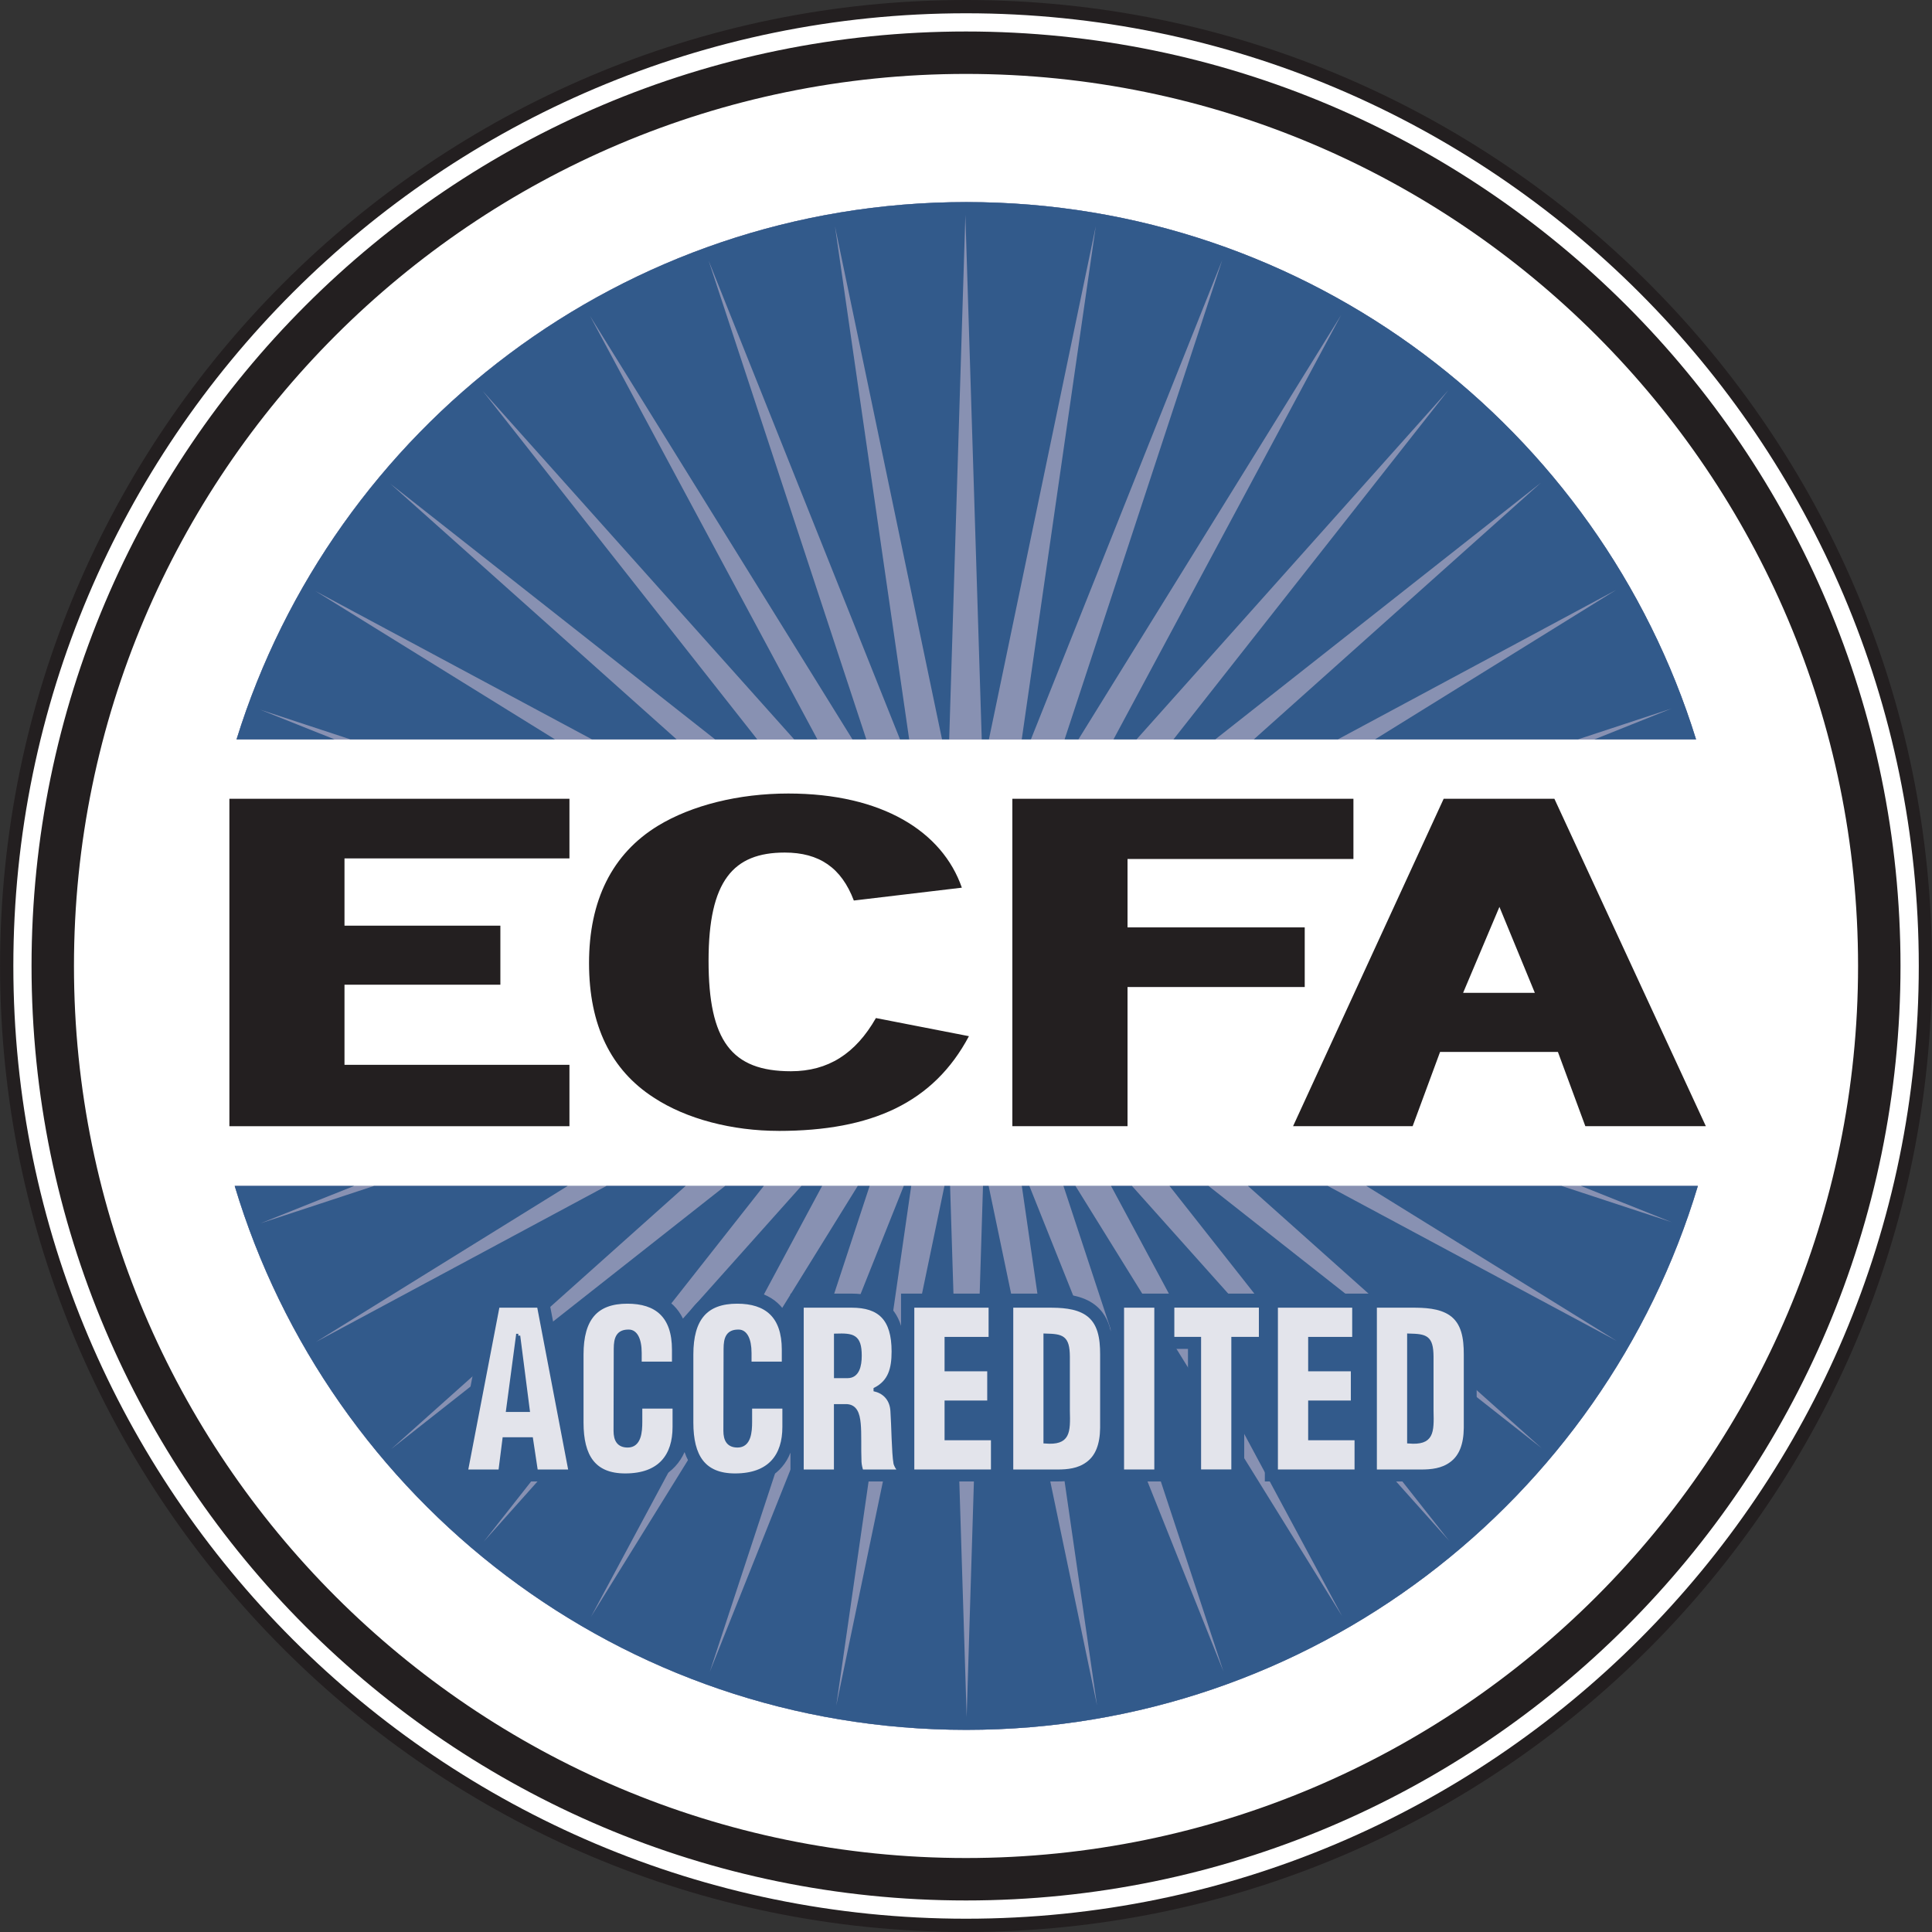
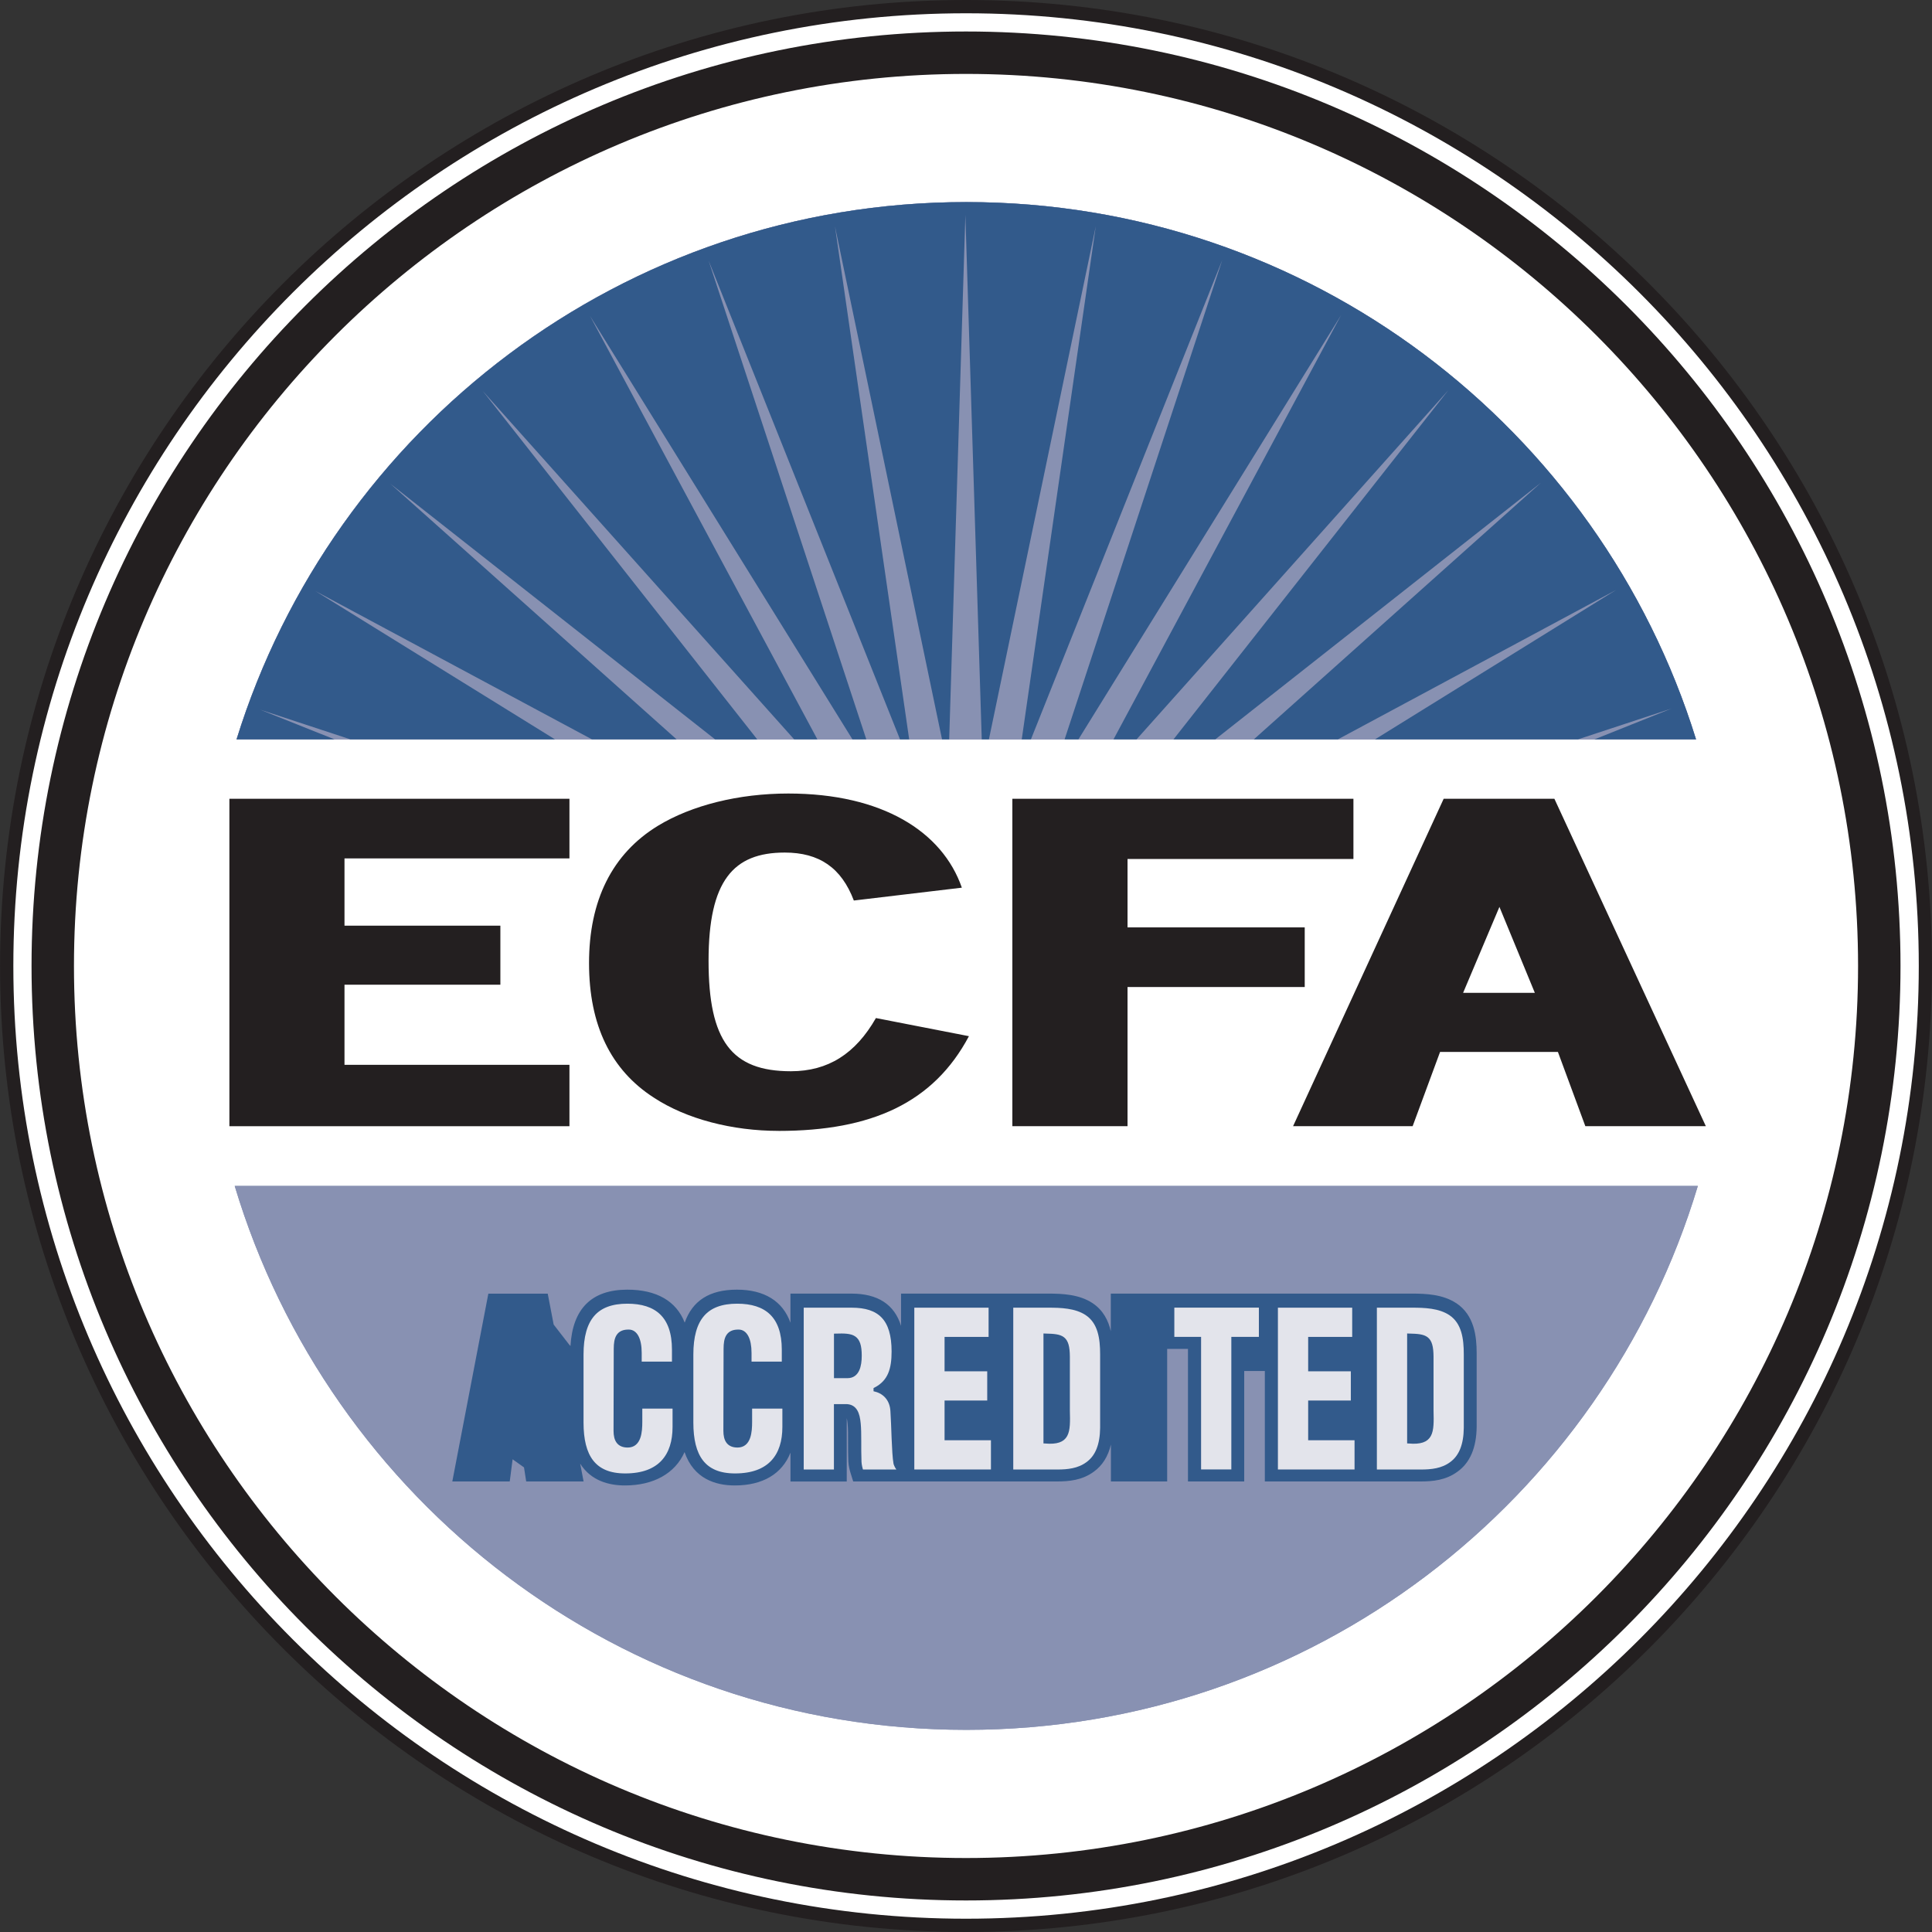
<svg xmlns="http://www.w3.org/2000/svg" width="120" height="120" viewBox="0 0 120 120" fill="none">
  <rect x="0" y="0" width="120" height="120" fill="#333333" stroke="none" />
  <g clip-path="url(#clip0_1162_5934)">
    <g clip-path="url(#clip1_1162_5934)">
      <g clip-path="url(#clip2_1162_5934)">
        <path d="M60.056 119.557C92.928 119.557 119.576 92.867 119.576 59.945C119.576 27.022 92.928 0.333 60.056 0.333C27.185 0.333 0.537 27.022 0.537 59.945C0.537 92.867 27.185 119.557 60.056 119.557Z" fill="white" />
        <path d="M105.341 45.925C99.346 26.592 81.322 12.552 60.018 12.552C38.714 12.552 20.691 26.594 14.692 45.925H105.341Z" fill="#8891B2" />
        <path d="M14.578 73.662C20.447 93.204 38.566 107.444 60.018 107.444C81.471 107.444 99.589 93.204 105.456 73.662H14.578Z" fill="#8891B2" />
        <path d="M105.341 45.925C99.346 26.592 81.322 12.552 60.018 12.552C38.714 12.552 20.691 26.594 14.692 45.925H105.341Z" fill="#8891B2" />
        <path d="M14.578 73.662C20.447 93.204 38.566 107.444 60.018 107.444C81.471 107.444 99.589 93.204 105.456 73.662H14.578Z" fill="#8891B2" />
        <path d="M0.004 59.998C0.004 93.082 26.919 120 60.003 120C93.086 120 120.001 93.082 120.001 59.998C120.001 26.915 93.089 -0 60.003 -0C26.917 -0 0.004 26.913 0.004 59.998ZM0.829 59.998C0.829 27.367 27.374 0.825 60.003 0.825C92.631 0.825 119.179 27.37 119.179 59.998C119.179 92.627 92.634 119.175 60.003 119.175C27.372 119.175 0.829 92.627 0.829 59.998Z" fill="#231F20" />
        <path d="M1.959 59.998C1.959 92.004 27.996 118.041 60.001 118.041C92.007 118.041 118.044 92.004 118.044 59.998C118.044 27.992 92.007 1.956 60.001 1.956C27.996 1.956 1.959 27.992 1.959 59.998ZM4.594 59.998C4.594 29.445 29.451 4.591 60.001 4.591C90.552 4.591 115.408 29.445 115.408 59.998C115.408 90.551 90.554 115.405 60.001 115.405C29.448 115.405 4.594 90.549 4.594 59.998Z" fill="#231F20" />
        <path d="M21.767 45.924H34.471L19.584 36.707L36.769 45.924H42.027L24.244 30.044L44.419 45.927H47.035L29.989 24.289L49.327 45.924H50.77L36.645 19.62L52.948 45.924H53.809L44.01 16.177L55.902 45.924H56.471L51.863 14.067L58.511 45.924H58.956L59.961 13.352L60.978 45.924H61.423L68.061 14.05L63.462 45.924H64.032L75.918 16.148L66.124 45.924H66.983L83.294 19.578L69.161 45.924H70.594L89.957 24.238L72.887 45.924H75.483L95.711 29.983L77.877 45.924H83.097L100.383 36.641L85.404 45.924H98.008L103.826 44.007L99.03 45.924H105.347C99.352 26.591 81.328 12.551 60.024 12.551C38.72 12.551 20.692 26.594 14.693 45.924H20.779L16.156 44.077L21.767 45.924Z" fill="#325A8B" />
-         <path d="M96.996 73.662H84.868L100.413 83.285L82.472 73.662H77.513L95.755 89.95L75.065 73.662H72.641L90.01 95.703L70.31 73.662H69.01L83.355 100.372L66.801 73.662H66.054L75.989 103.816L63.937 73.662H63.467L68.139 105.928L61.406 73.662H61.056L60.041 106.641L59.012 73.662H58.661L51.941 105.94L56.598 73.662H56.133L44.086 103.84L54.014 73.662H53.274L36.713 100.411L51.062 73.662H49.775L30.05 95.751L47.439 73.662H45.04L24.295 90.006L42.584 73.662H37.667L19.623 83.351L35.258 73.662H23.23L16.18 75.983L21.991 73.662H14.579C20.448 93.204 38.567 107.444 60.019 107.444C81.472 107.444 99.59 93.204 105.457 73.662H98.198L103.841 75.915L96.994 73.662H96.996Z" fill="#325A8B" />
        <path d="M14.248 69.949V49.613H35.369V53.317H21.397V57.495H31.079V61.162H21.397V66.138H35.369V69.951H14.248V69.949Z" fill="#231F20" />
        <path d="M48.358 70.241C45.497 70.241 42.638 69.513 40.601 68.17C37.961 66.464 36.586 63.705 36.586 59.819C36.586 55.933 38.017 53.027 40.876 51.285C42.969 50.015 45.881 49.287 48.962 49.287C54.792 49.287 58.532 51.648 59.742 55.135L53.033 55.933C52.261 53.898 50.887 52.954 48.74 52.954C45.55 52.954 44.01 54.697 44.01 59.673C44.01 64.649 45.438 66.537 49.125 66.537C51.437 66.537 53.14 65.447 54.405 63.233L60.182 64.359C57.982 68.499 54.13 70.243 48.356 70.243L48.358 70.241Z" fill="#231F20" />
        <path d="M70.033 53.353V57.602H81.039V61.306H70.033V69.949H62.879V49.613H84.064V53.353H70.033Z" fill="#231F20" />
        <path d="M98.468 69.949L96.765 65.338H89.445L87.742 69.949H80.315L89.669 49.613H96.546L105.953 69.949H98.471H98.468ZM93.132 56.329L90.876 61.668H95.332L93.132 56.329Z" fill="#231F20" />
        <path d="M90.448 80.942C89.618 80.395 88.587 80.348 87.684 80.348H68.993V82.684C68.842 82.02 68.524 81.385 67.864 80.942C67.034 80.395 66.003 80.348 65.1 80.348H55.965V82.353C55.554 81.022 54.522 80.348 52.88 80.348H49.096V82.156C48.621 80.82 47.48 80.103 45.77 80.103C44.059 80.103 43.008 80.794 42.528 82.151C42.012 80.816 40.781 80.098 38.949 80.103C36.752 80.11 35.569 81.278 35.433 83.599L35.36 83.526L34.389 82.271L34.021 80.351H30.332L28.094 92.016H31.661L31.839 90.639L32.547 91.143L32.683 92.016H36.248L36.036 90.909C36.71 91.977 37.822 92.264 38.818 92.264C40.579 92.264 41.932 91.525 42.519 90.191C43.09 91.856 44.451 92.264 45.638 92.264C47.385 92.264 48.582 91.537 49.098 90.225V92.019H52.593V88.086C52.612 88.159 52.632 88.266 52.646 88.417C52.678 88.739 52.678 89.155 52.675 89.595C52.675 89.97 52.675 90.357 52.692 90.78C52.709 91.079 52.782 91.34 52.843 91.534L52.994 92.016H65.66C66.382 92.016 67.217 91.943 67.94 91.408C68.472 91.026 68.825 90.461 69.001 89.726V92.016H72.495V83.782H73.787V92.016H77.281V85.154H78.561V92.016H88.248C88.971 92.016 89.806 91.943 90.528 91.408C91.305 90.853 91.704 89.921 91.718 88.626V84.057C91.718 83.001 91.575 81.694 90.458 80.945L90.448 80.942Z" fill="#325A8B" />
-         <path d="M28.94 91.394L30.916 81.101H33.471L35.435 91.394H33.291L32.989 89.391H31.328L31.075 91.394H28.94ZM32.194 82.967H32.169L31.554 87.578H32.783L32.191 82.967H32.194Z" fill="#E3E4EB" stroke="#325A8B" stroke-width="0.243" />
        <path d="M39.736 84.695V84.035C39.736 83.157 39.459 82.704 39.062 82.704C38.401 82.69 38.242 83.101 38.242 83.775L38.23 88.868C38.23 89.445 38.435 89.788 38.989 89.788C39.712 89.788 39.773 88.936 39.773 88.306V87.371H41.895V88.634C41.895 90.406 41.004 91.639 38.834 91.639C36.882 91.639 36.123 90.459 36.123 88.359V84.133C36.123 81.896 37.026 80.853 38.968 80.853C40.776 80.853 41.858 81.731 41.858 83.831V84.695H39.736Z" fill="#E3E4EB" stroke="#325A8B" stroke-width="0.243" />
        <path d="M46.558 84.695V84.035C46.558 83.157 46.28 82.704 45.884 82.704C45.222 82.69 45.064 83.101 45.064 83.775L45.052 88.868C45.052 89.445 45.256 89.788 45.811 89.788C46.533 89.788 46.594 88.936 46.594 88.306V87.371H48.716V88.634C48.716 90.406 47.826 91.639 45.655 91.639C43.703 91.639 42.944 90.459 42.944 88.359V84.133C42.944 81.896 43.847 80.853 45.789 80.853C47.597 80.853 48.68 81.731 48.68 83.831V84.695H46.558Z" fill="#E3E4EB" stroke="#325A8B" stroke-width="0.243" />
        <path d="M51.921 91.394H49.799V81.101H52.897C54.631 81.101 55.5 81.897 55.5 83.943C55.5 85.04 55.271 85.824 54.378 86.291V86.318C54.97 86.469 55.391 86.936 55.427 87.649C55.488 88.471 55.5 90.243 55.619 90.902C55.668 91.039 55.729 91.163 55.824 91.26V91.396H53.51C53.449 91.204 53.4 91.012 53.388 90.807C53.352 89.902 53.4 89.05 53.339 88.42C53.279 87.788 53.111 87.376 52.617 87.335H51.918V91.399L51.921 91.394ZM51.921 85.478H52.643C53.259 85.478 53.403 84.834 53.403 84.201C53.403 82.979 52.957 82.923 51.921 82.953V85.478Z" fill="#E3E4EB" stroke="#325A8B" stroke-width="0.243" />
        <path d="M56.668 91.394V81.101H61.525V83.159H58.79V85.053H61.44V87.111H58.79V89.335H61.671V91.394H56.67H56.668Z" fill="#E3E4EB" stroke="#325A8B" stroke-width="0.243" />
        <path d="M62.814 91.394V81.101H65.116C65.887 81.101 66.814 81.128 67.501 81.583C68.321 82.133 68.452 83.133 68.452 84.123V88.693C68.44 89.722 68.162 90.477 67.549 90.917C66.994 91.328 66.32 91.396 65.668 91.396H62.812L62.814 91.394ZM64.933 89.54C66.355 89.649 66.367 88.99 66.33 87.617V84.254C66.318 83.047 65.968 82.977 64.933 82.95V89.537V89.54Z" fill="#E3E4EB" stroke="#325A8B" stroke-width="0.243" />
-         <path d="M69.696 91.394V81.101H71.818V91.394H69.696Z" fill="#E3E4EB" stroke="#325A8B" stroke-width="0.243" />
        <path d="M72.818 81.098H78.313V83.157H76.602V91.391H74.48V83.157H72.818V81.098Z" fill="#E3E4EB" stroke="#325A8B" stroke-width="0.243" />
        <path d="M79.252 91.394V81.101H84.109V83.159H81.374V85.053H84.024V87.111H81.374V89.335H84.255V91.394H79.254H79.252Z" fill="#E3E4EB" stroke="#325A8B" stroke-width="0.243" />
        <path d="M85.399 91.394V81.101H87.701C88.473 81.101 89.4 81.128 90.088 81.583C90.909 82.133 91.04 83.133 91.04 84.123V88.693C91.028 89.722 90.75 90.477 90.137 90.917C89.582 91.328 88.908 91.396 88.256 91.396H85.399V91.394ZM87.521 89.54C88.942 89.649 88.954 88.99 88.918 87.617V84.254C88.906 83.047 88.558 82.977 87.521 82.95V89.537V89.54Z" fill="#E3E4EB" stroke="#325A8B" stroke-width="0.243" />
      </g>
    </g>
  </g>
  <defs>
    <clipPath id="clip0_1162_5934">
      <rect width="120" height="120" fill="white" />
    </clipPath>
    <clipPath id="clip1_1162_5934">
      <rect width="120" height="120" fill="white" transform="translate(0.001 -0)" />
    </clipPath>
    <clipPath id="clip2_1162_5934">
      <rect width="119.998" height="120" fill="white" transform="translate(0.004 -0)" />
    </clipPath>
  </defs>
</svg>